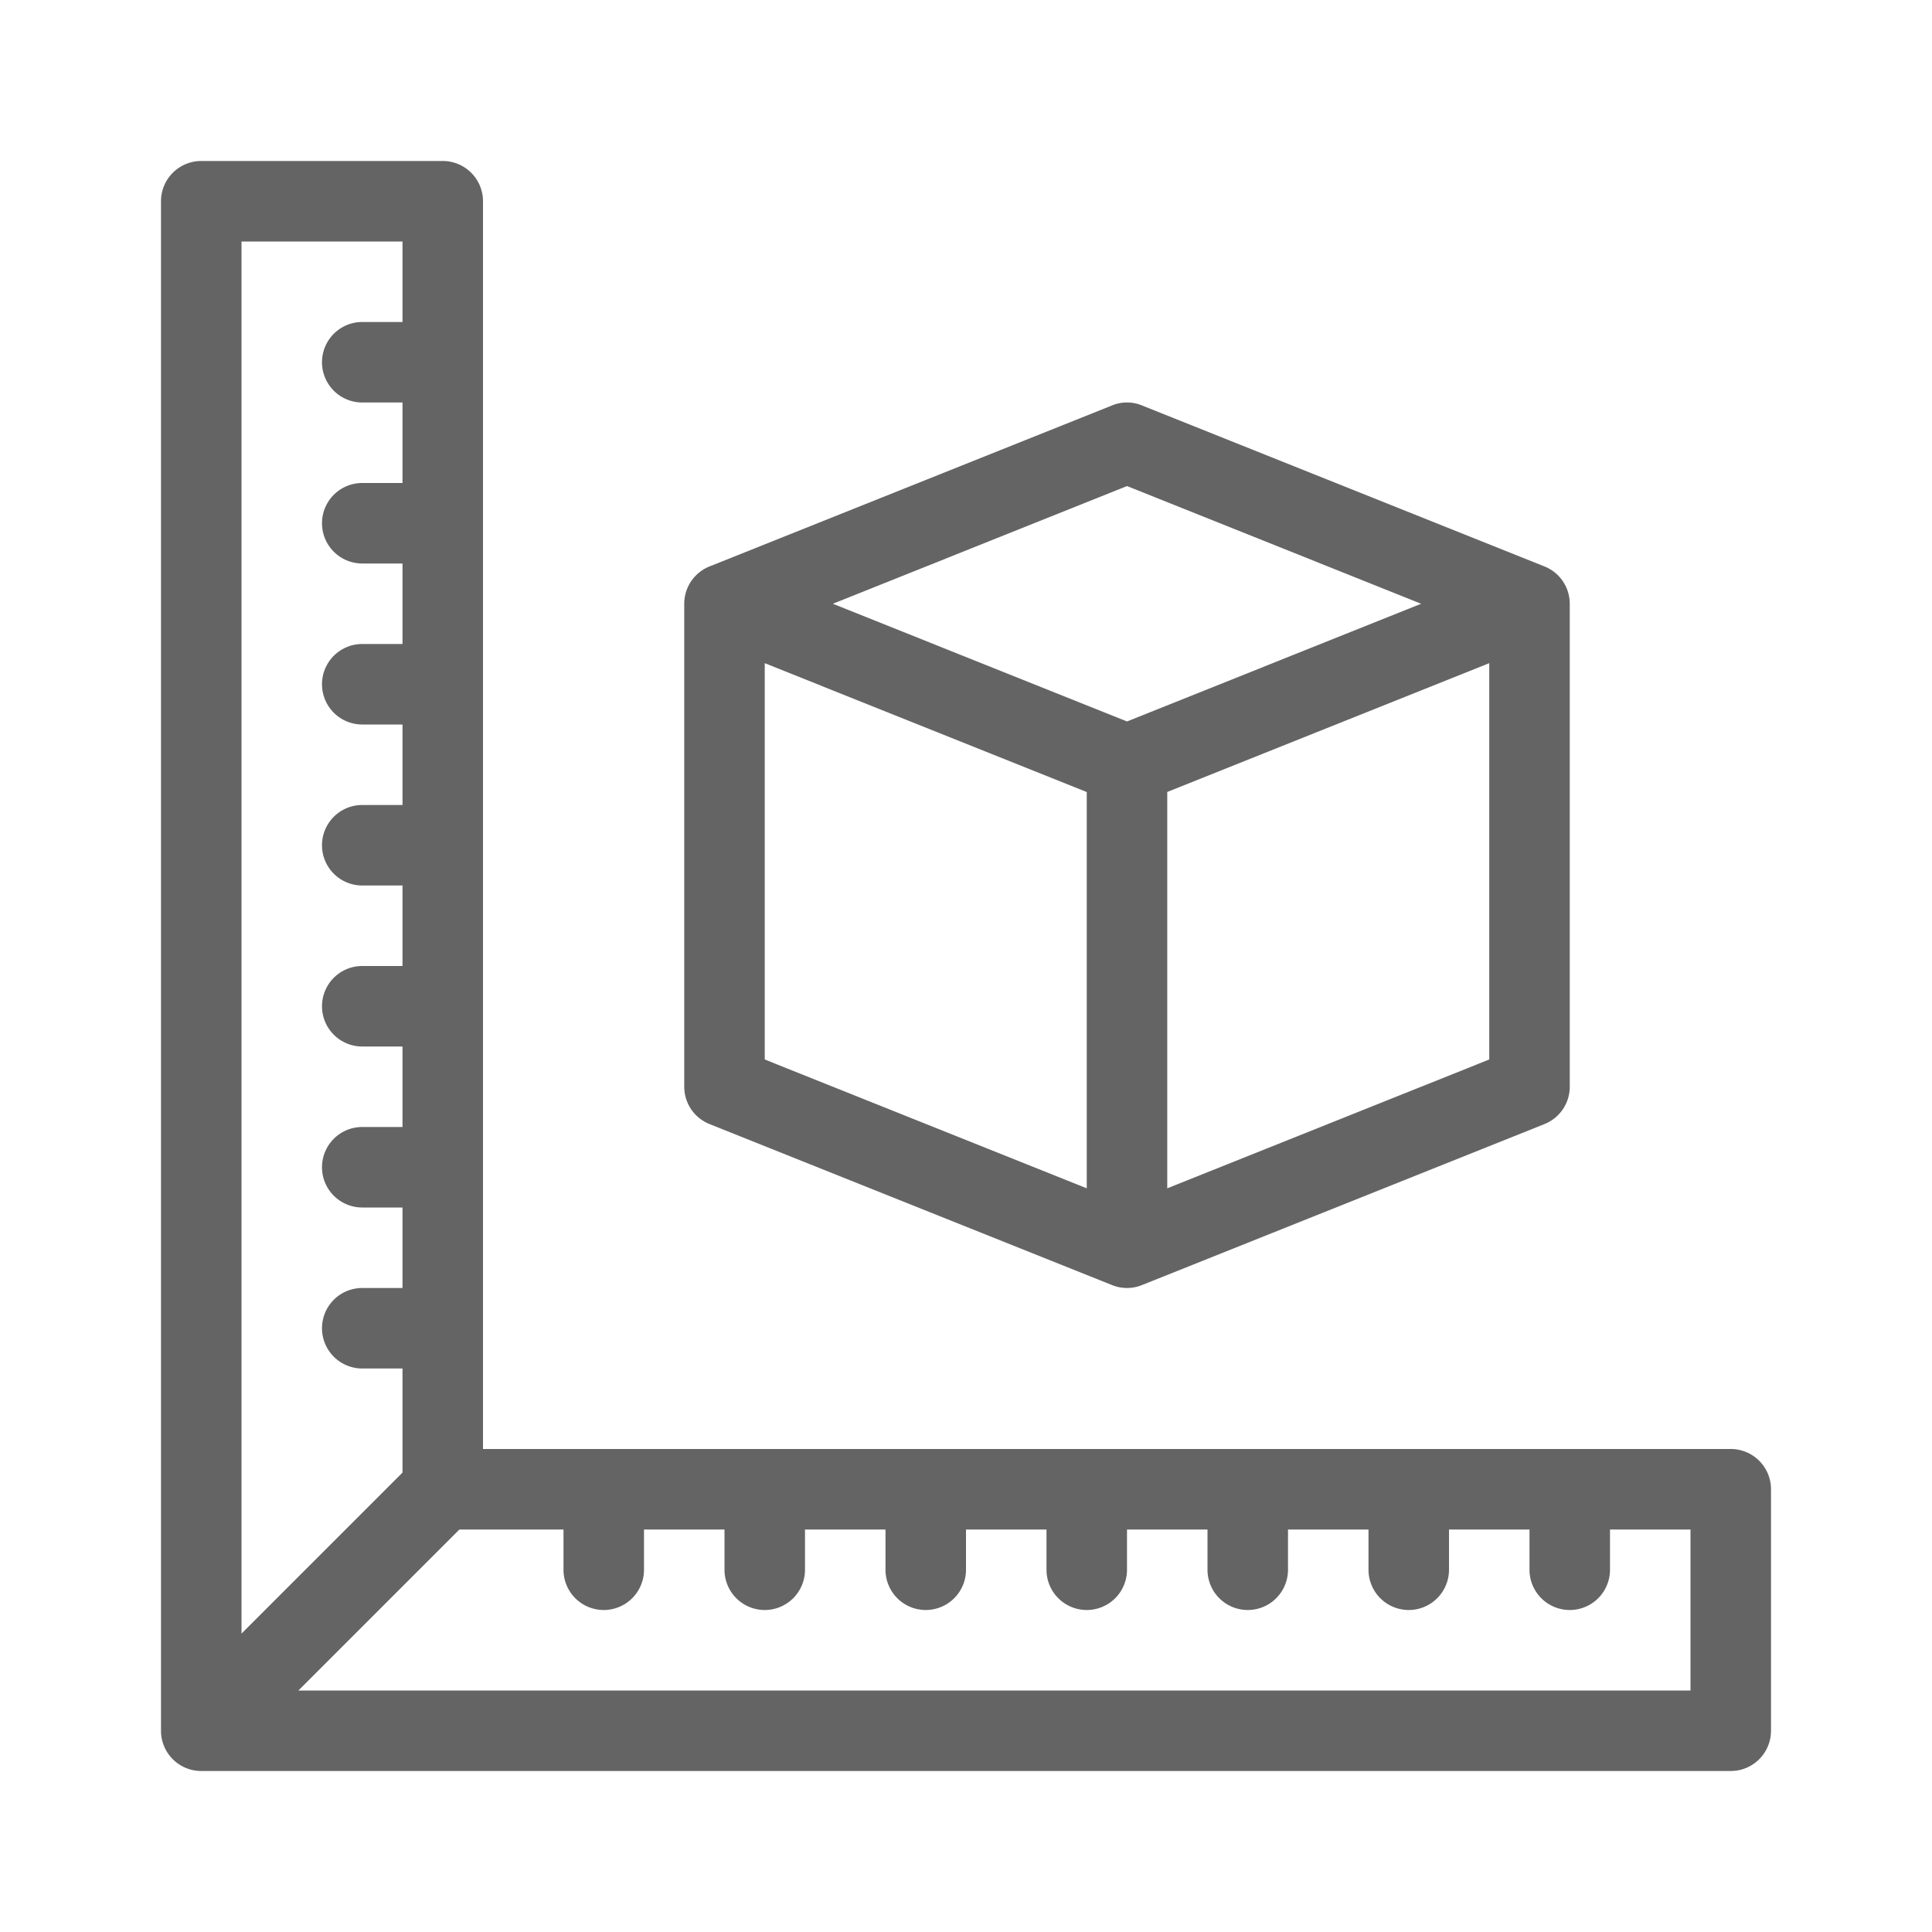
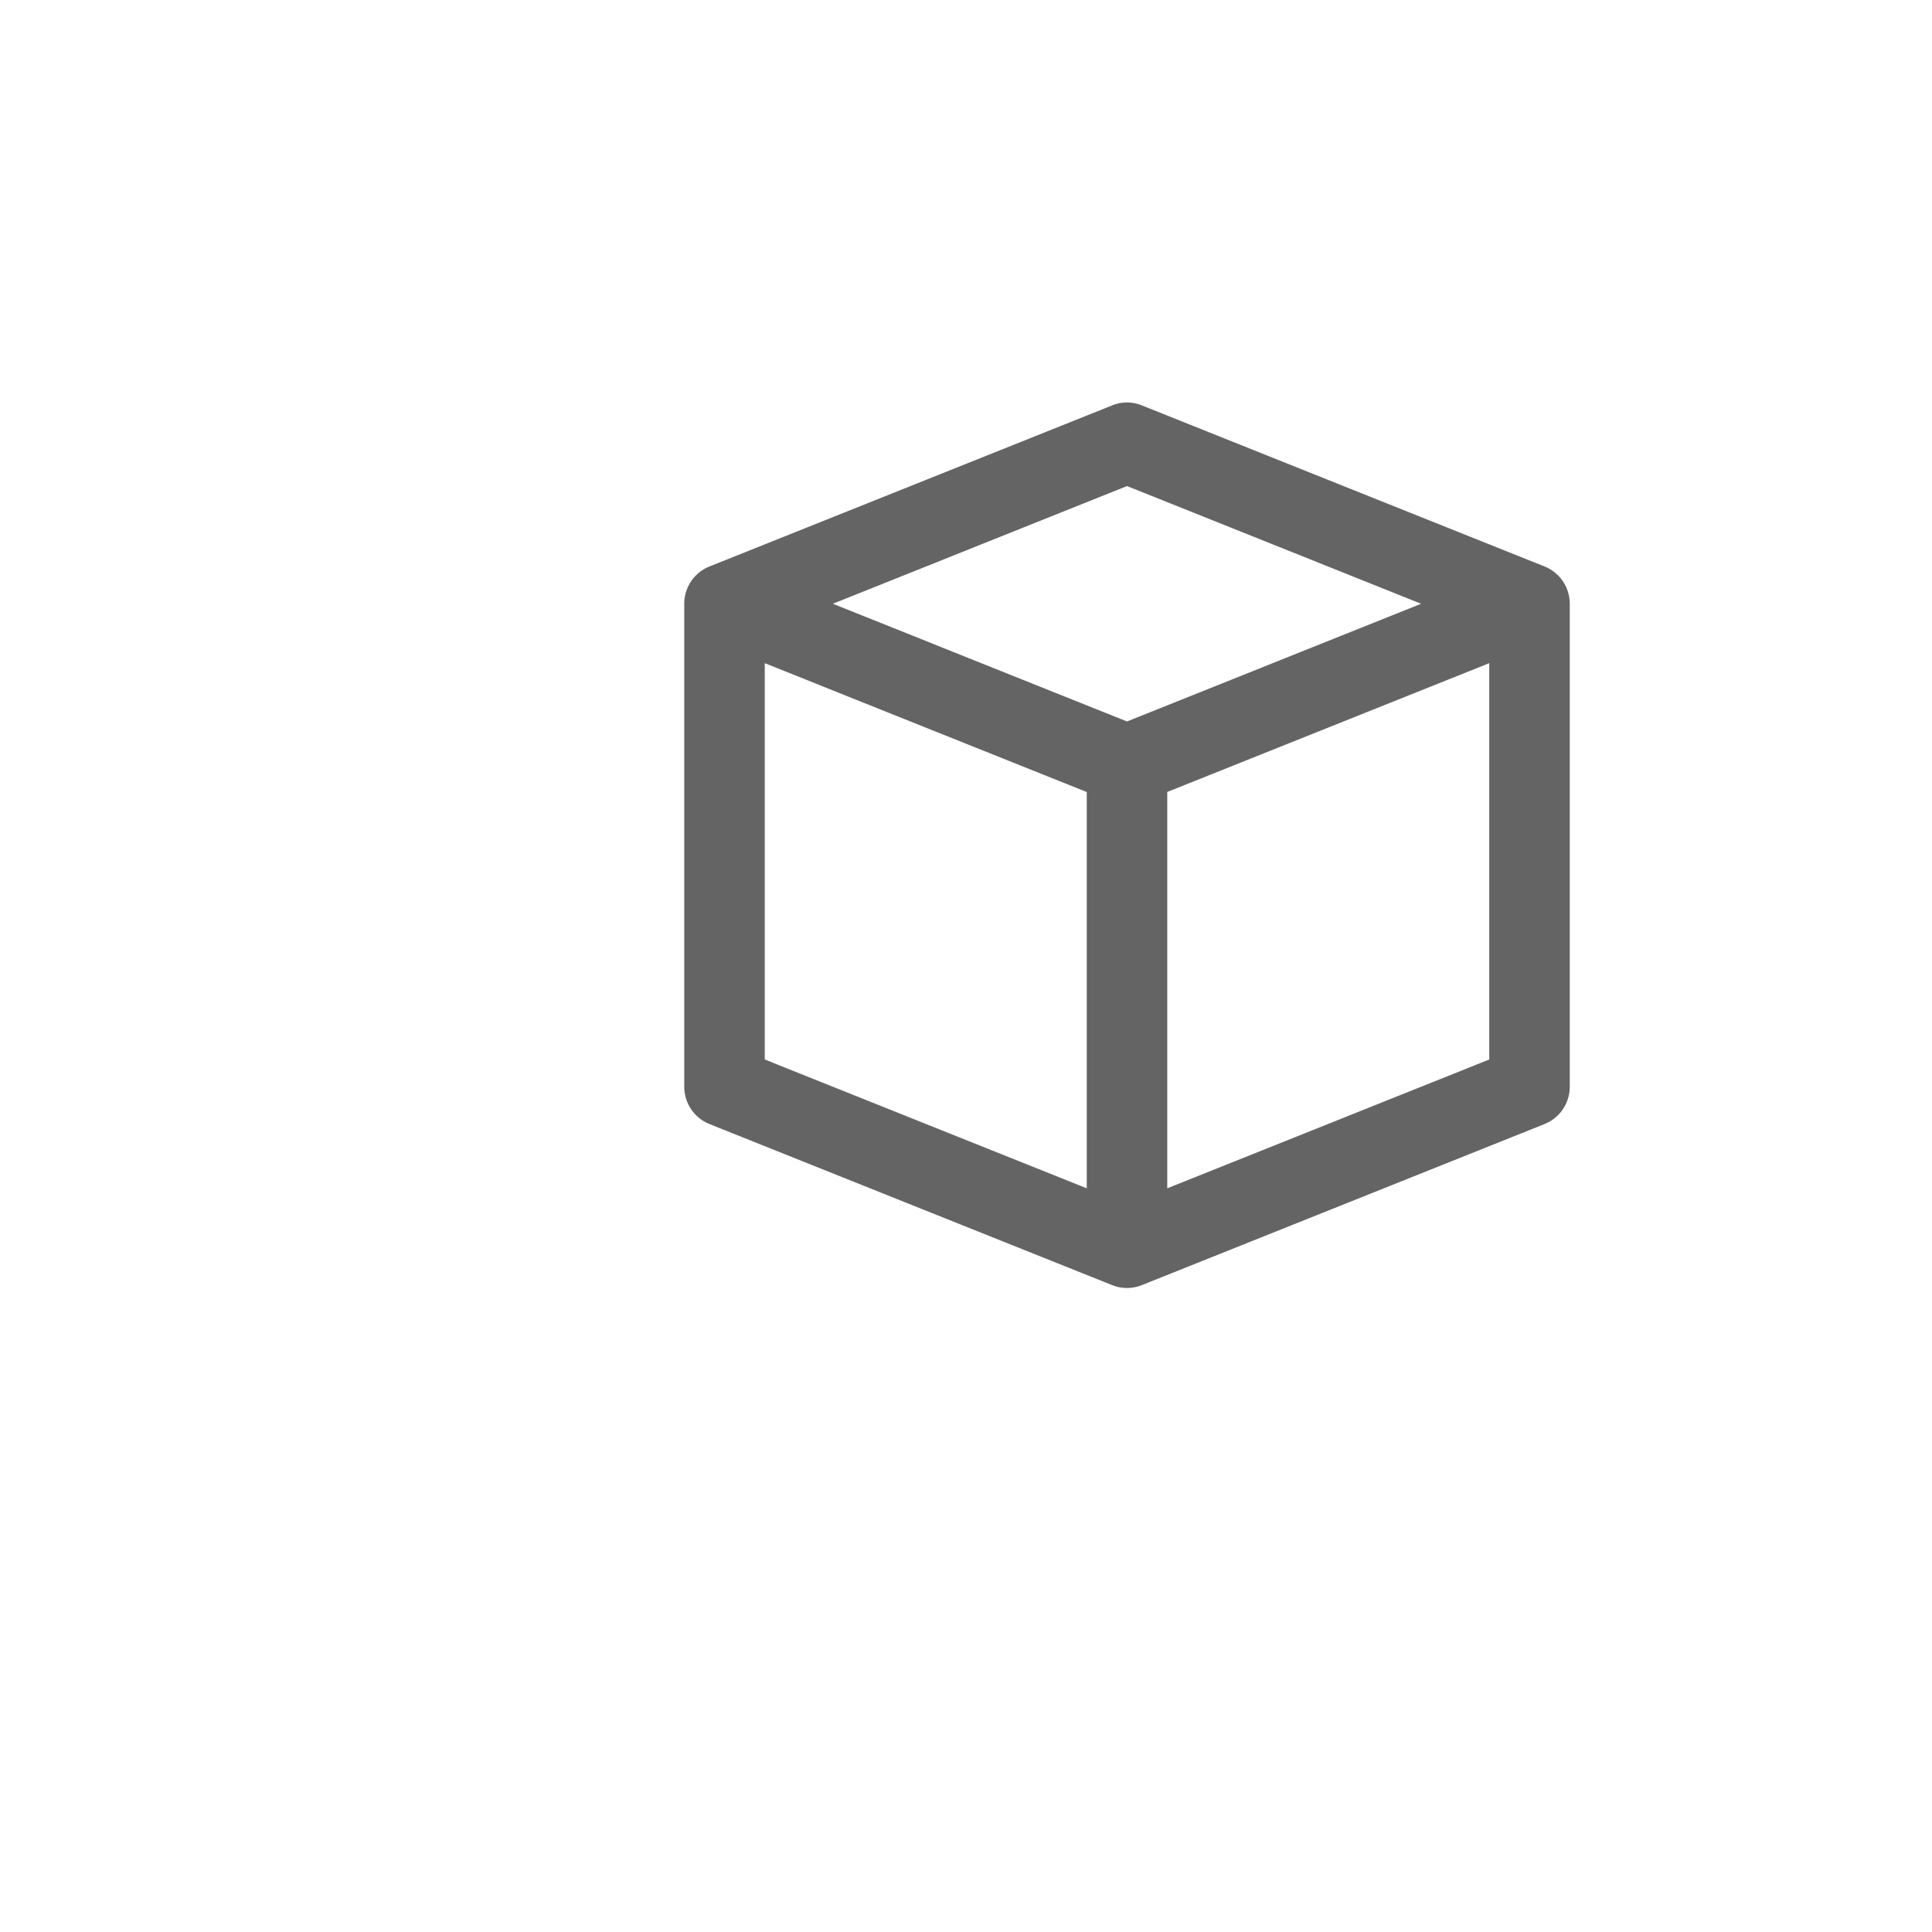
<svg xmlns="http://www.w3.org/2000/svg" viewBox="0 0 96 96">
  <title>3d, measure, ruler</title>
  <g>
    <path d="M35.258,55.855l20,8a1.978,1.978,0,0,0,1.484,0l20-8A1.996,1.996,0,0,0,78,54V30a1.996,1.996,0,0,0-1.258-1.855l-20-8a1.954,1.954,0,0,0-1.484,0l-20,8A1.996,1.996,0,0,0,34,30V54A1.996,1.996,0,0,0,35.258,55.855ZM38,32.953l16,6.403V59.047L38,52.645ZM58,59.047V39.352l16-6.4V52.645ZM56,24.152l14.616,5.849L56,35.848,41.384,30.001Z" fill="#646464" />
-     <path d="M86,72H24V10a1.999,1.999,0,0,0-2-2H10a1.999,1.999,0,0,0-2,2V86a1.999,1.999,0,0,0,2,2H86a1.999,1.999,0,0,0,2-2V74A1.999,1.999,0,0,0,86,72ZM20,12v4H18a2,2,0,0,0,0,4h2v4H18a2,2,0,0,0,0,4h2v4H18a2,2,0,0,0,0,4h2v4H18a2,2,0,0,0,0,4h2v4H18a2,2,0,0,0,0,4h2v4H18a2,2,0,0,0,0,4h2v4H18a2,2,0,0,0,0,4h2v5.172l-8,8V12ZM84,84H14.828l8-8H28v2a2,2,0,0,0,4,0V76h4v2a2,2,0,0,0,4,0V76h4v2a2,2,0,0,0,4,0V76h4v2a2,2,0,0,0,4,0V76h4v2a2,2,0,0,0,4,0V76h4v2a2,2,0,0,0,4,0V76h4v2a2,2,0,0,0,4,0V76h4Z" fill="#646464" />
  </g>
</svg>